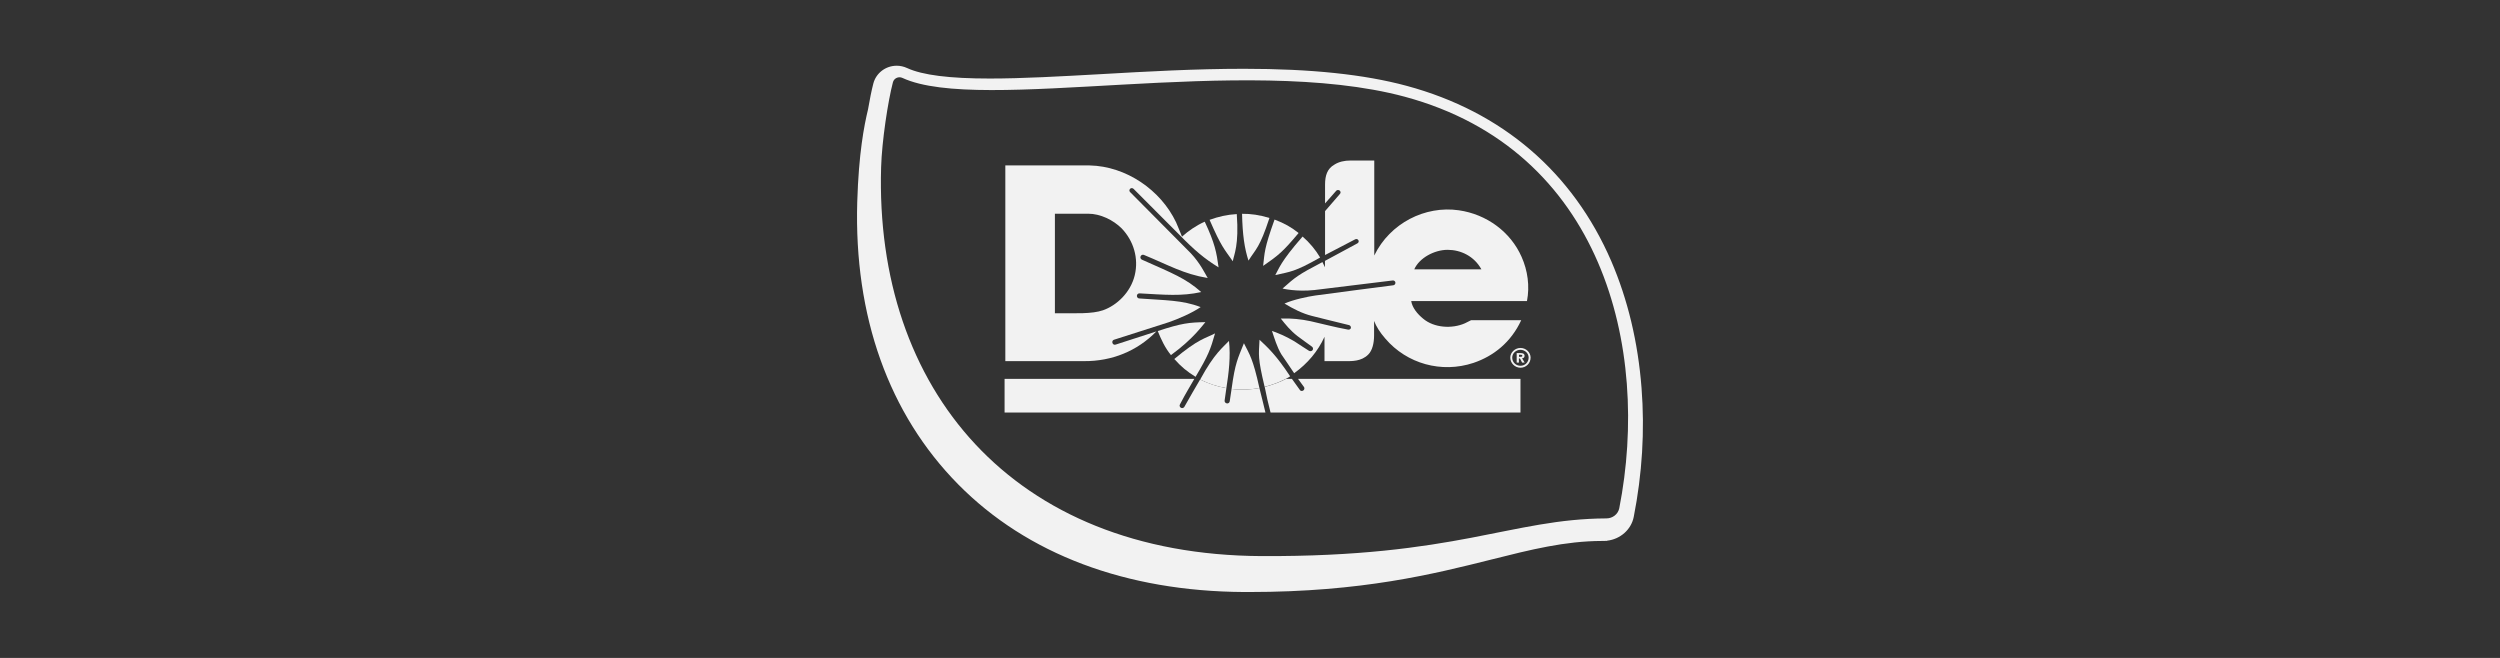
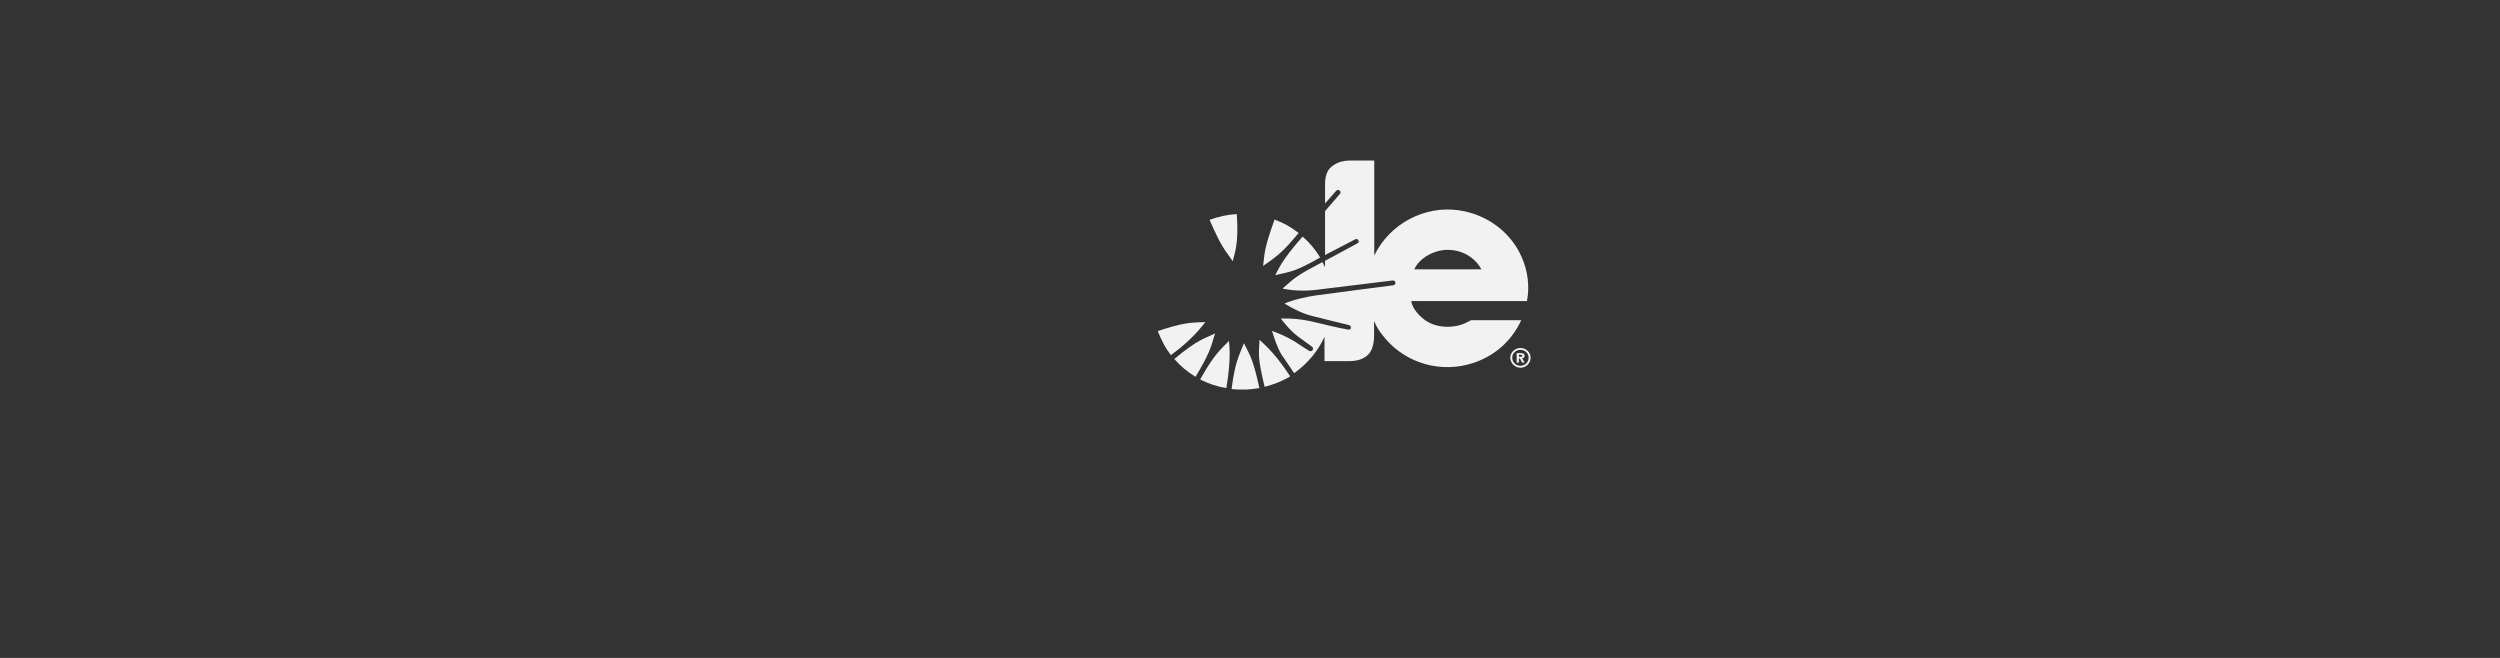
<svg xmlns="http://www.w3.org/2000/svg" id="Capa_1" x="0px" y="0px" viewBox="0 0 269.29 70.87" style="enable-background:new 0 0 269.29 70.87;" xml:space="preserve">
  <rect x="0" y="0" width="269.29" height="70.87" fill="#333333" stroke="none" />
  <style type="text/css">	.st0{fill:#F2F2F2;}</style>
  <g>
-     <path class="st0" d="M176.82,41.79c-0.38-4.93-1.48-9.52-3.26-13.66c-4.14-9.58-11.76-16.11-22.03-18.88  c-4.58-1.24-10.32-1.84-17.55-1.84c-5.2,0-10.41,0.29-15.45,0.58c-4.32,0.24-8.4,0.47-11.91,0.47c-4.35,0-7.27-0.37-8.91-1.13  c-0.35-0.16-0.73-0.25-1.12-0.25c-1.19,0-2.23,0.79-2.52,1.93c-0.19,0.73-0.39,1.72-0.57,2.78c-0.42,1.75-1,4.69-1.16,9.96  c-0.36,12.33,3.4,22.85,10.87,30.42c7.42,7.52,18.07,11.53,30.79,11.6l0.59,0c12.11,0,19.84-1.94,26.06-3.5  c4.25-1.07,7.93-1.99,11.9-2l0.55-0.01l0.02-0.02c1.41-0.16,2.59-1.19,2.86-2.56C176.89,51.06,177.18,46.39,176.82,41.79z   M174.42,54.75c-0.13,0.64-0.72,1.09-1.38,1.09c-10.3,0.05-16.15,4.16-37.16,4.06c-26.83-0.13-41.68-18.02-40.97-41.88  c0.08-2.8,0.74-7.14,1.27-9.15c0.11-0.44,0.6-0.67,1.02-0.48c8.43,3.92,36.71-2.66,54.12,2.03  C172.58,16.16,177.82,37.44,174.42,54.75z" />
    <path class="st0" d="M124.71,35.66c0.36,0.9,0.78,1.8,1.42,2.59c2.44-1.78,3.4-3.21,3.71-3.55  C128.08,34.73,127.29,34.81,124.71,35.66" />
    <path class="st0" d="M130.88,35.91c-1.09,0.57-1.76,0.56-4.39,2.76c0.76,0.85,1.36,1.34,2.29,1.92  C130.14,38.31,130.4,37.62,130.88,35.91" />
    <path class="st0" d="M132.38,36.72c-0.64,0.7-1.55,1.3-3.1,4.16c0.84,0.42,1.73,0.74,2.82,0.93  C132.36,40.17,132.57,38.4,132.38,36.72" />
    <path class="st0" d="M133.99,36.97c-0.66,1.67-0.94,2.07-1.33,4.93c1.1,0.13,2.02,0.07,3-0.1  C134.96,38.61,134.6,38.19,133.99,36.97" />
    <g>
      <path class="st0" d="M130.29,23.68c1.29,2.95,1.56,3.11,2.5,4.46c0.14-0.75,0.68-1.74,0.43-5.08   C132.18,23.12,131.26,23.33,130.29,23.68z" />
-       <path class="st0" d="M133.79,23.03c0.05,2.28,0.26,3.71,0.69,5.04c0.8-1.26,1.2-1.36,2.26-4.59   C135.66,23.15,134.74,23.02,133.79,23.03z" />
      <path class="st0" d="M139.88,25.1c-0.78-0.62-1.51-1.04-2.59-1.45c-1.14,3.17-1.06,3.56-1.23,4.99   C137.72,27.49,138.15,27.16,139.88,25.1z" />
      <path class="st0" d="M142.2,27.74c-0.48-0.82-1.16-1.63-1.89-2.26c-2.44,2.79-2.55,3.48-2.94,4.15   C138.98,29.26,139.41,29.32,142.2,27.74z" />
      <path class="st0" d="M163.9,27.67c-1.18-2.68-3.75-4.59-6.77-5.02c-3.6-0.52-7.4,1.37-9.1,4.87V17.29c-0.8,0-2.13,0-2.54,0   c-0.69,0-1.28,0.14-1.75,0.44c-0.78,0.44-1.01,1.19-1.01,2.15v2.03c0.89-1,1.2-1.36,1.2-1.36c0.09-0.11,0.27-0.11,0.38-0.02   c0.11,0.1,0.12,0.25,0.03,0.35c0,0-0.54,0.64-1.61,1.86v4.73l3.24-1.69c0.13-0.07,0.28-0.03,0.35,0.09   c0.07,0.12,0.03,0.27-0.1,0.34l-3.5,1.89v0.69l-0.27-0.56c-2.68,1.4-2.89,1.6-4.3,2.85c0,0,1.47,0.37,3.44,0.16   c0.51-0.06,8.43-1.03,8.43-1.03c0.15-0.02,0.27,0.09,0.29,0.23c0.01,0.15-0.1,0.28-0.24,0.29c0,0-7.6,0.98-8.39,1.1   c-0.77,0.11-2.38,0.44-3.32,0.87c0.9,0.54,1.91,1.07,2.96,1.33c1.28,0.33,2.64,0.65,4,0.99c0.14,0.04,0.22,0.19,0.19,0.32   c-0.04,0.12-0.18,0.2-0.32,0.16c-1.43-0.26-2.72-0.61-4.01-0.9c-1.05-0.22-2.04-0.33-3.22-0.29c0.49,0.62,1.03,1.3,1.81,1.9   c0.55,0.42,0.86,0.62,1.55,1.13c0.12,0.08,0.15,0.26,0.07,0.37c-0.09,0.12-0.26,0.16-0.4,0.07c-0.26-0.15-1.15-0.75-1.54-1   c-1.08-0.63-1.57-0.81-2.44-1.14c0.26,0.77,0.54,1.74,1.01,2.52c0.49,0.69,0.89,1.33,1.38,2.04c1.46-1.05,2.55-2.35,3.27-3.92   v2.62h2.31c0.59,0,1.66,0.04,2.4-0.71c0.44-0.43,0.63-1.23,0.63-2.05v-1.57c0.24,0.6,0.6,1.2,1.22,1.91   c2.31,2.7,6.04,3.75,9.48,2.61c2.17-0.73,4.05-2.22,5.15-4.6h-5.4l-0.66,0.33c-1.4,0.62-3.33,0.5-4.51-0.5   c-0.61-0.5-1.16-1.16-1.28-1.89h12.47C164.79,30.82,164.56,29.15,163.9,27.67z M152.34,29.01c0.54-1.23,2.17-2.1,3.59-2.1   c1.42,0,2.86,0.68,3.64,2.1H152.34z" />
-       <path class="st0" d="M122.11,20.35l4.9,4.91c1.67,1.71,2.71,2.59,4.25,3.54c-0.22-1.62-0.39-2.57-1.49-4.92   c-0.87,0.38-1.75,0.98-2.45,1.61c-0.2-0.47-0.41-1.05-0.64-1.55c-1.65-3.46-5.36-6.04-9.32-6.12h-9.07v21.08h8.48   c3.01,0.02,5.73-1.09,7.79-3.2l-4.39,1.42c-0.14,0.05-0.29-0.02-0.34-0.17c-0.05-0.14,0.01-0.3,0.15-0.35l5.91-1.89   c0.99-0.34,2.49-0.98,3.44-1.63c-1.99-0.77-3.83-0.72-6.6-0.93c-0.15,0-0.27-0.12-0.27-0.28c0-0.15,0.12-0.27,0.28-0.27   c2.75,0.15,4.52,0.33,6.65-0.14c-1.66-1.48-3.07-2.01-6.39-3.49c-0.13-0.06-0.2-0.22-0.14-0.36c0.06-0.14,0.22-0.21,0.36-0.15   c2.7,1.11,4.23,2.04,6.87,2.49c-0.32-0.55-0.82-1.6-1.81-2.66l-6.55-6.6c-0.11-0.1-0.1-0.27,0.02-0.37   C121.83,20.24,122.01,20.24,122.11,20.35z M122.23,29.65c-0.44,1.84-1.93,3.25-3.42,3.77c-1.2,0.41-2.85,0.32-5.18,0.32V23.02   c1.34,0,2.56,0,3.59,0c1.3,0,2.69,0.67,3.61,1.59C122.11,25.95,122.67,27.82,122.23,29.65z" />
    </g>
    <path class="st0" d="M135.67,36.6c-0.08,1.68-0.21,1.87,0.55,5.07c1.01-0.27,1.93-0.62,2.75-1.13  C137.47,38.25,136.53,37.4,135.67,36.6" />
    <g>
      <path class="st0" d="M163.78,37.48c-0.59,0-1.1,0.48-1.1,1.04c0,0.6,0.5,1.09,1.1,1.09c0.6,0,1.09-0.48,1.09-1.09   C164.87,37.96,164.38,37.48,163.78,37.48z M163.78,39.4c-0.5,0-0.89-0.39-0.89-0.88c0-0.45,0.39-0.84,0.89-0.84   c0.49,0,0.88,0.39,0.88,0.84C164.66,39.01,164.27,39.4,163.78,39.4z" />
      <path class="st0" d="M164.22,38.33c0-0.22-0.16-0.3-0.44-0.3h-0.41v1.03h0.24v-0.45h0.11l0.24,0.45h0.27l-0.28-0.47   C164.11,38.58,164.22,38.51,164.22,38.33z M163.82,38.43h-0.2v-0.22h0.16c0.09,0,0.2,0.01,0.2,0.1   C163.98,38.41,163.92,38.43,163.82,38.43z" />
    </g>
-     <path class="st0" d="M128.65,40.81c-0.51,0.92-0.83,1.36-1.55,2.75c-0.08,0.12-0.03,0.28,0.1,0.36c0.13,0.08,0.29,0.03,0.37-0.09  c0.69-1.21,1.04-1.84,1.7-2.95c0.88,0.42,1.74,0.74,2.83,0.93c-0.06,0.44-0.13,0.87-0.19,1.34c-0.02,0.15,0.1,0.28,0.24,0.3  c0.15,0.03,0.28-0.07,0.31-0.21c0.07-0.46,0.14-0.89,0.2-1.34c1.1,0.13,2.03,0.07,3-0.1c0.28,1.04,0.34,1.44,0.65,2.64h-28.1v-3.63  H128.65 M136.86,44.44h26.92v-3.63h-23.96c0.22,0.31,0.44,0.59,0.65,0.89c0.07,0.12,0.03,0.3-0.1,0.37  c-0.11,0.07-0.28,0.06-0.35-0.06c-0.29-0.4-0.6-0.82-0.86-1.2h-0.63c-0.66,0.36-1.47,0.64-2.3,0.87  C136.48,42.97,136.54,43.13,136.86,44.44" />
  </g>
</svg>